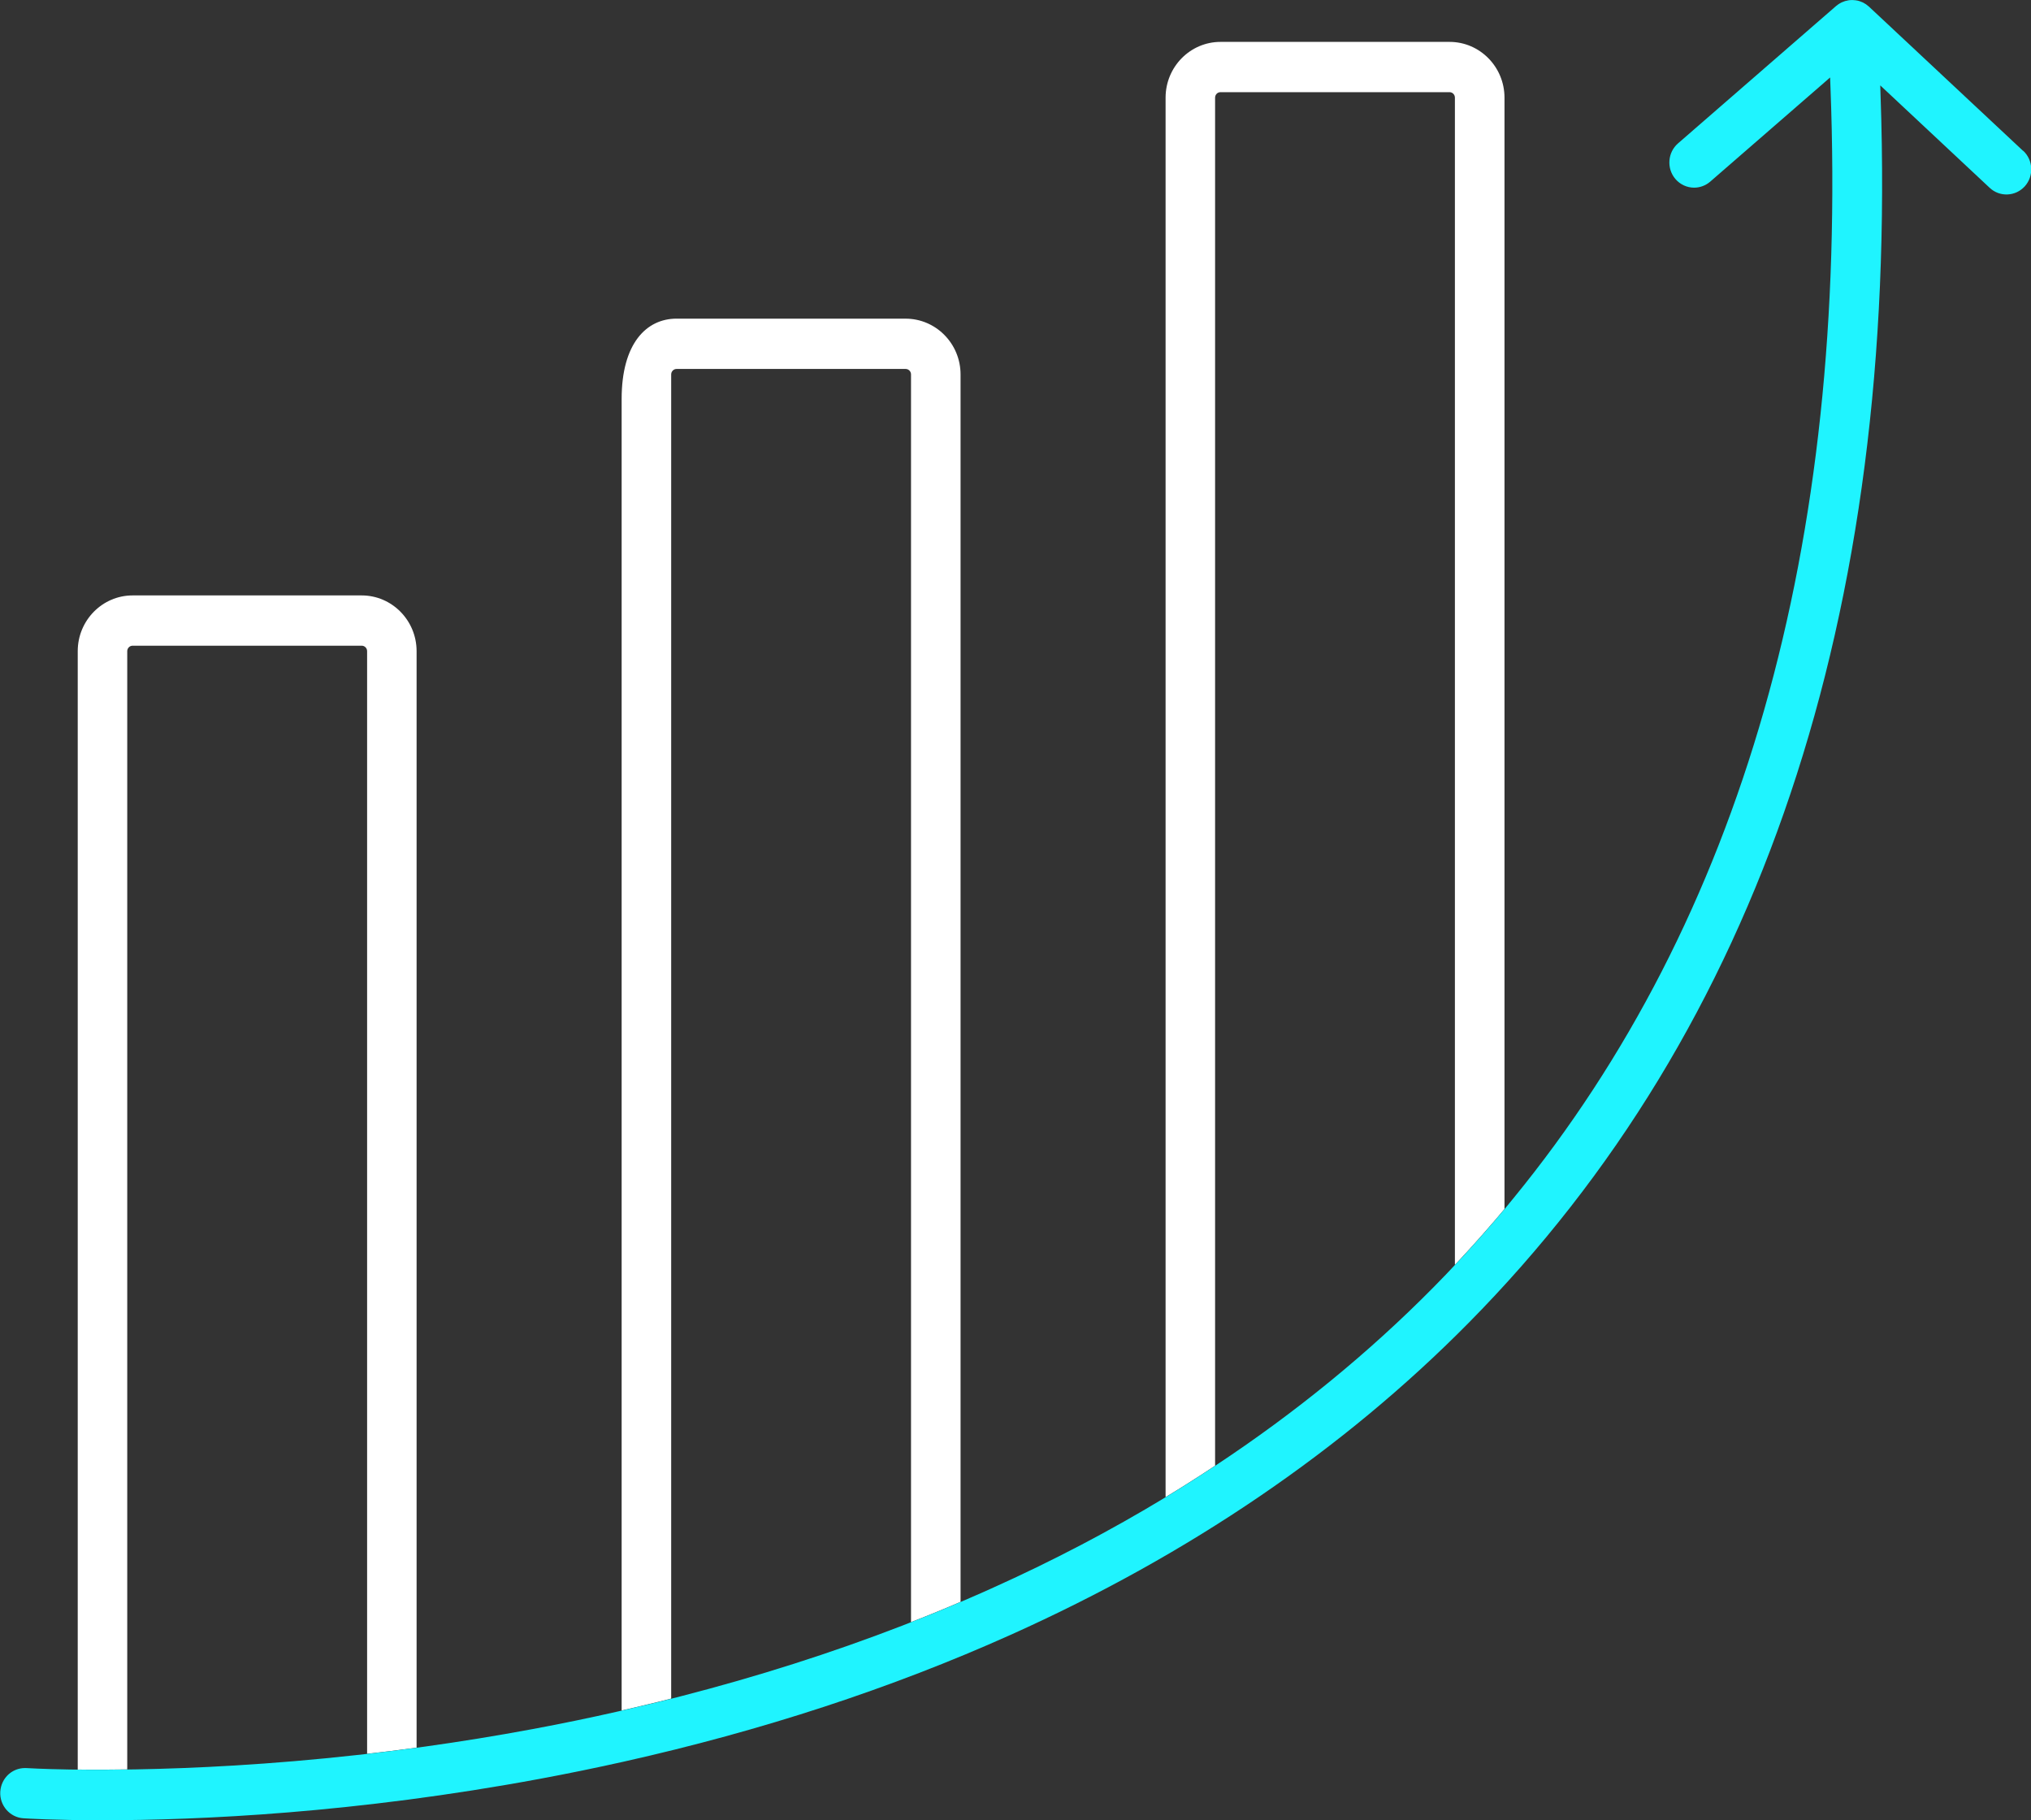
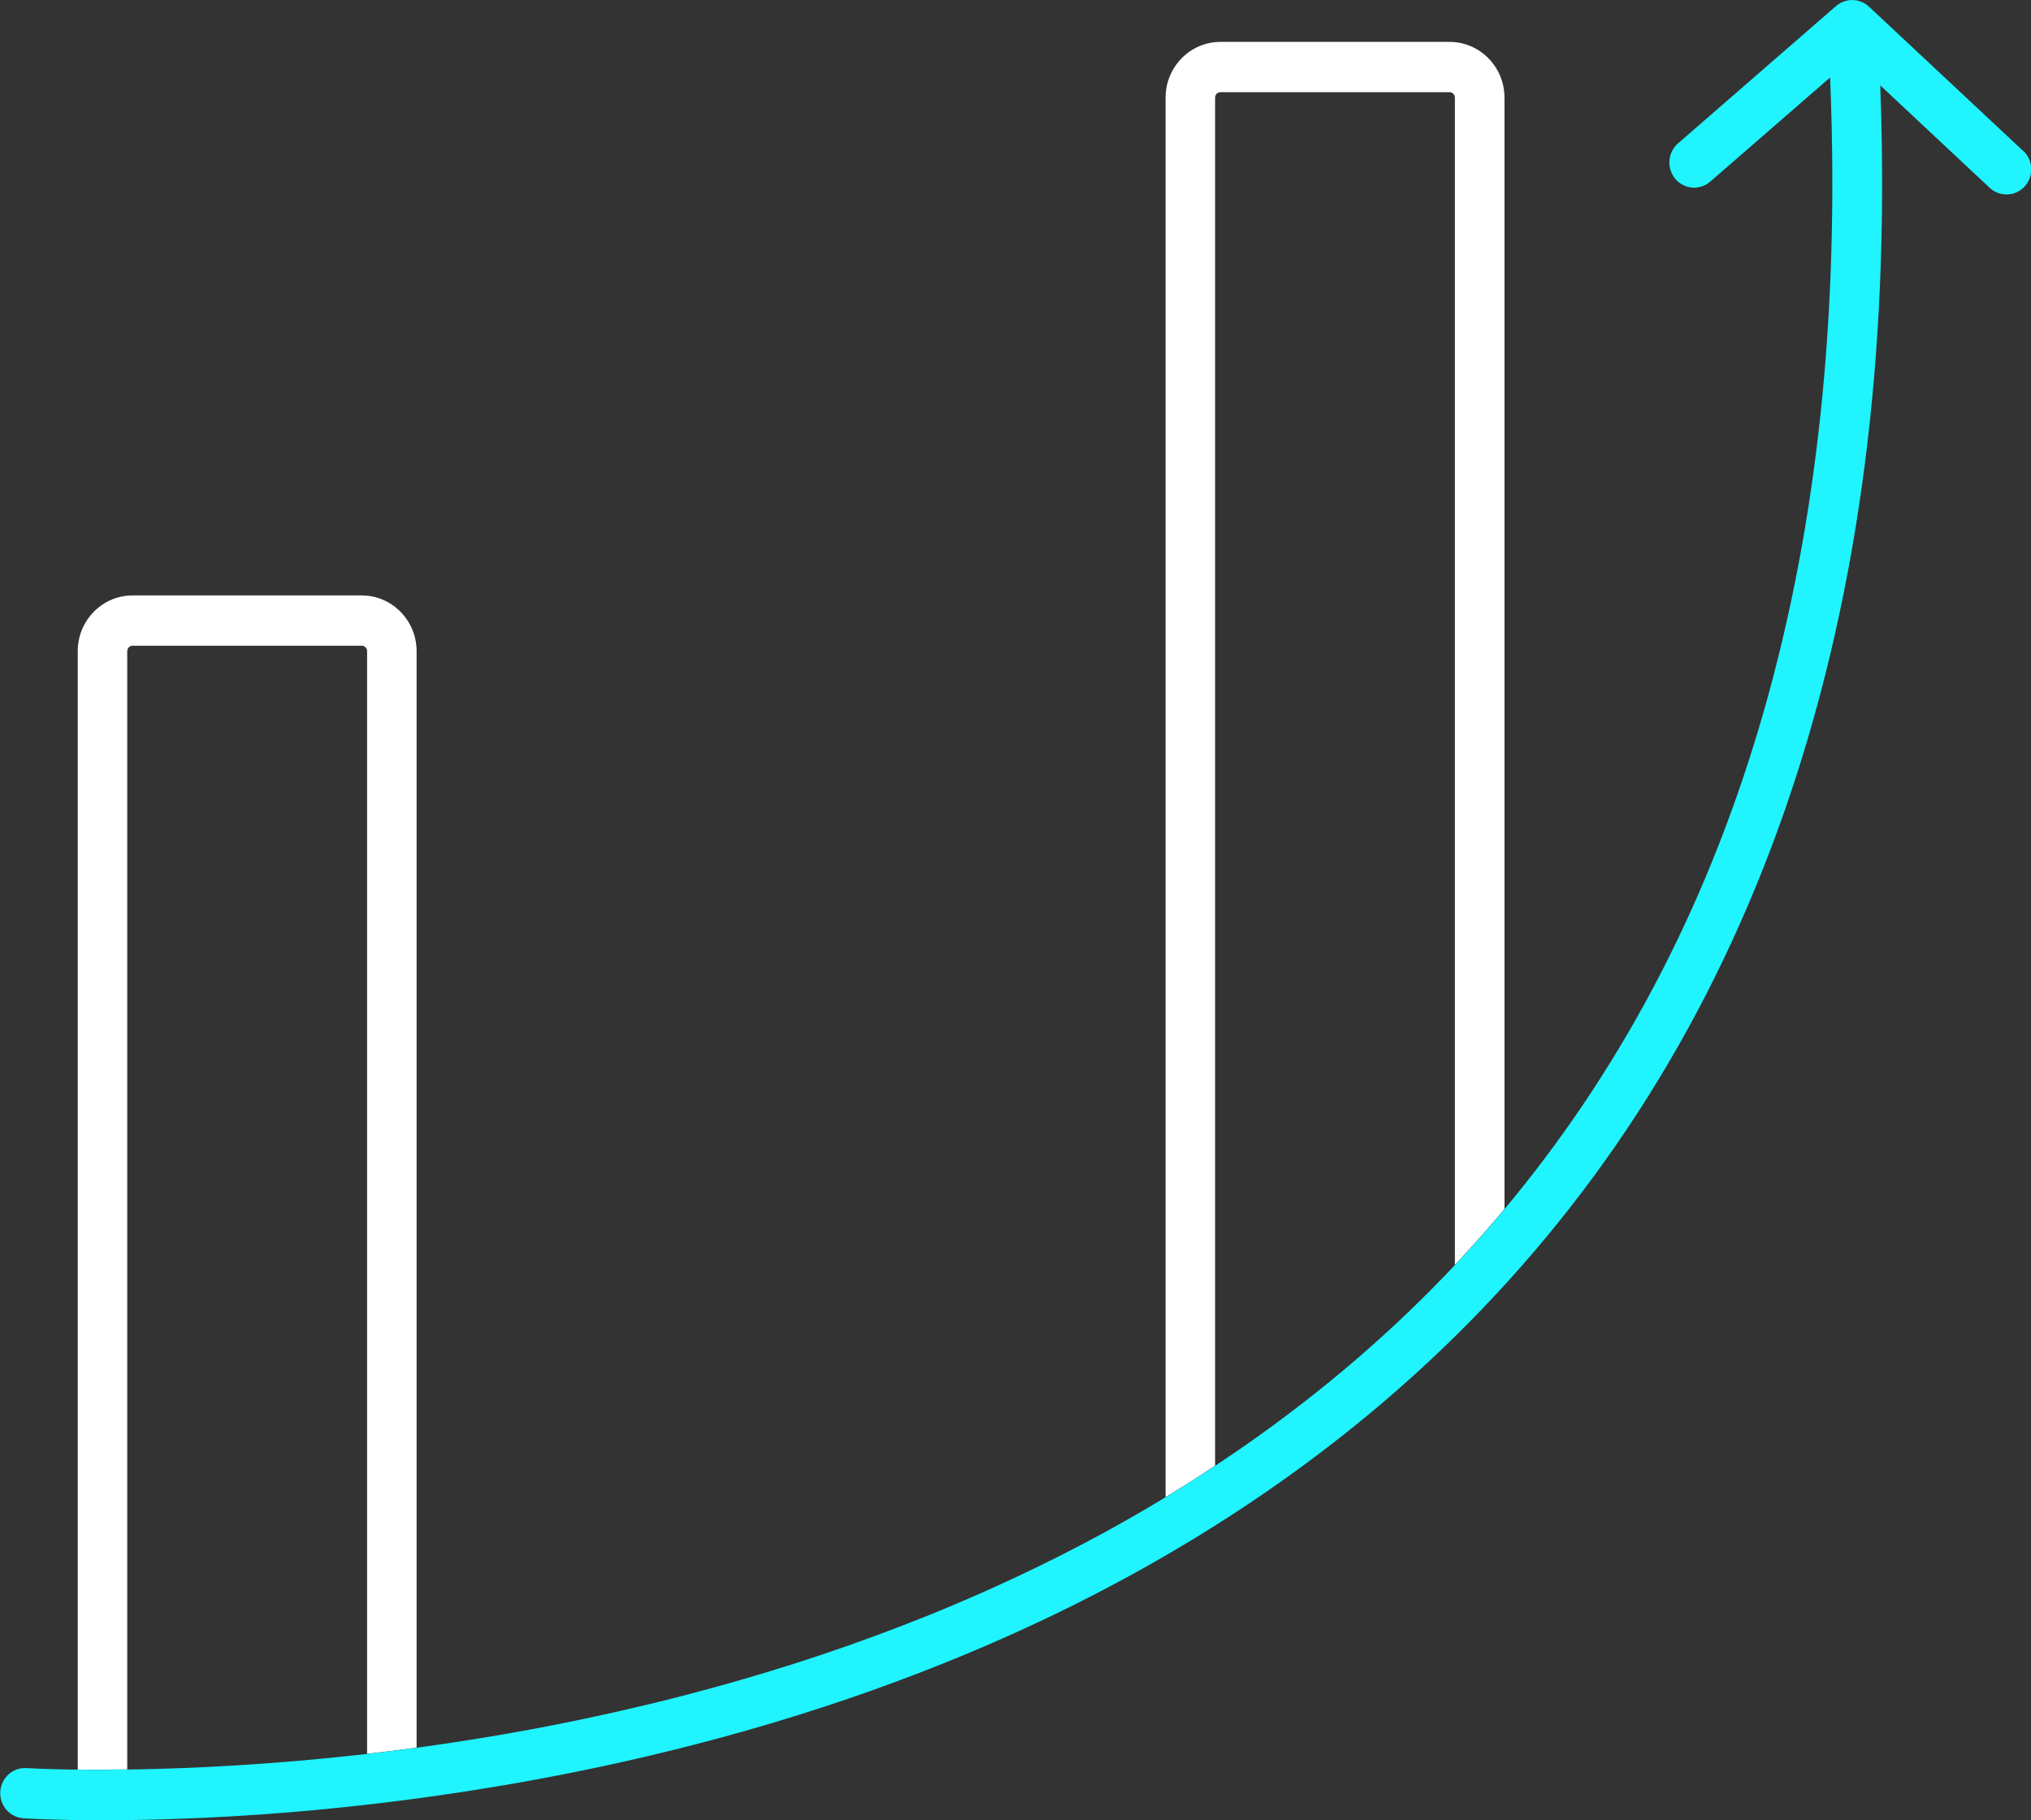
<svg xmlns="http://www.w3.org/2000/svg" width="77" height="69" viewBox="0 0 77 69" fill="none">
  <rect x="0" y="0" width="77" height="69" fill="#333333" stroke="none" />
  <g clip-path="url(#clip0_30_780)">
    <path d="M54.957 1.588H46.272C45.123 1.588 44.19 2.536 44.19 3.702V56.752C44.352 56.654 44.512 56.555 44.673 56.456C44.767 56.399 44.861 56.341 44.954 56.28C45.039 56.228 45.124 56.175 45.208 56.119C45.309 56.057 45.411 55.991 45.512 55.925C45.699 55.805 45.883 55.684 46.067 55.562V3.702C46.067 3.588 46.157 3.494 46.271 3.494H54.956C55.068 3.494 55.159 3.587 55.159 3.702V47.947C55.227 47.877 55.295 47.805 55.36 47.733C55.469 47.616 55.579 47.498 55.685 47.379C55.735 47.325 55.783 47.272 55.831 47.218C55.915 47.127 55.998 47.034 56.079 46.941C56.133 46.882 56.186 46.823 56.238 46.762C56.384 46.597 56.527 46.434 56.669 46.267C56.786 46.131 56.899 45.997 57.013 45.861C57.022 45.851 57.03 45.841 57.039 45.83V3.702C57.039 2.536 56.105 1.588 54.957 1.588Z" fill="white" />
-     <path d="M34.335 12.079H25.651C24.501 12.079 23.568 13.027 23.568 15.12V64.84C23.894 64.767 24.219 64.691 24.542 64.612C24.698 64.576 24.853 64.538 25.007 64.5C25.154 64.463 25.299 64.428 25.446 64.389V14.194C25.446 14.081 25.537 13.986 25.651 13.986H34.335C34.447 13.986 34.539 14.079 34.539 14.194V61.49C34.879 61.359 35.215 61.224 35.549 61.087C35.84 60.967 36.13 60.847 36.417 60.722V14.194C36.417 13.028 35.483 12.08 34.335 12.08V12.079Z" fill="white" />
    <path d="M13.713 22.571H5.028C3.881 22.571 2.947 23.518 2.947 24.684V67.08C3.017 67.081 3.088 67.081 3.161 67.082C3.645 67.086 4.202 67.084 4.824 67.075V24.684C4.824 24.571 4.915 24.477 5.028 24.477H13.713C13.825 24.477 13.918 24.569 13.918 24.684V66.482C14.017 66.472 14.116 66.461 14.213 66.448C14.311 66.437 14.411 66.425 14.51 66.413C14.61 66.402 14.709 66.389 14.809 66.377C14.908 66.364 15.009 66.352 15.109 66.339C15.336 66.31 15.563 66.28 15.794 66.248V24.684C15.794 23.518 14.859 22.571 13.712 22.571H13.713Z" fill="white" />
    <path d="M76.698 5.717L70.856 0.251C70.856 0.251 70.85 0.248 70.848 0.245C70.818 0.218 70.789 0.194 70.757 0.172L70.737 0.158C70.701 0.134 70.665 0.113 70.63 0.095L70.612 0.088C70.579 0.073 70.546 0.059 70.511 0.048L70.488 0.04C70.45 0.028 70.41 0.019 70.37 0.014L70.343 0.01C70.311 0.006 70.277 0.002 70.244 0.002H70.217C70.178 0.001 70.138 0.005 70.097 0.009L70.07 0.014C70.033 0.02 69.997 0.028 69.96 0.039L69.947 0.042C69.908 0.055 69.869 0.069 69.826 0.089L69.816 0.093C69.816 0.093 69.809 0.098 69.805 0.1C69.768 0.118 69.733 0.137 69.703 0.159L69.69 0.167C69.665 0.185 69.637 0.206 69.61 0.228L63.618 5.435C63.224 5.777 63.178 6.381 63.515 6.781C63.694 6.992 63.954 7.114 64.229 7.114C64.452 7.114 64.669 7.032 64.84 6.884L69.384 2.937L69.397 3.29C70.065 20.703 66.026 34.849 57.379 45.422C57.267 45.56 57.155 45.696 57.042 45.833C57.033 45.843 57.025 45.853 57.016 45.863C56.902 46 56.789 46.134 56.673 46.269C56.531 46.436 56.387 46.599 56.242 46.764C56.19 46.825 56.138 46.885 56.083 46.944C56.001 47.036 55.918 47.129 55.834 47.22C55.787 47.273 55.739 47.327 55.689 47.381C55.583 47.501 55.473 47.617 55.363 47.736C55.298 47.807 55.23 47.879 55.163 47.949L55.155 47.957C55.047 48.074 54.937 48.19 54.826 48.306C54.668 48.471 54.51 48.632 54.35 48.795C51.89 51.286 49.122 53.548 46.07 55.564C45.886 55.687 45.701 55.807 45.515 55.927C45.414 55.993 45.312 56.059 45.212 56.122C45.128 56.176 45.043 56.23 44.958 56.282C44.865 56.342 44.771 56.4 44.677 56.458C44.516 56.557 44.355 56.657 44.193 56.755C42.109 58.019 39.904 59.175 37.584 60.216C37.311 60.339 37.036 60.461 36.758 60.58L36.657 60.625C36.635 60.635 36.614 60.644 36.592 60.653C36.536 60.676 36.48 60.702 36.422 60.724C36.135 60.849 35.845 60.97 35.554 61.089C35.219 61.226 34.882 61.362 34.543 61.492C34.431 61.538 34.318 61.581 34.206 61.625C31.526 62.661 28.715 63.556 25.789 64.308C25.677 64.337 25.564 64.366 25.452 64.394C25.305 64.431 25.16 64.467 25.013 64.504C24.859 64.543 24.704 64.58 24.547 64.617C24.225 64.695 23.899 64.771 23.574 64.844C23.53 64.854 23.485 64.864 23.44 64.875C22.372 65.118 21.291 65.341 20.195 65.545C18.799 65.805 17.443 66.023 16.139 66.205C16.026 66.221 15.914 66.236 15.802 66.251C15.571 66.282 15.344 66.312 15.117 66.341C15.017 66.354 14.915 66.366 14.817 66.379C14.717 66.391 14.618 66.404 14.518 66.415C14.418 66.428 14.319 66.439 14.221 66.451C14.124 66.463 14.024 66.474 13.926 66.485C13.877 66.491 13.826 66.497 13.775 66.503C13.728 66.507 13.681 66.513 13.634 66.519C13.618 66.52 13.604 66.521 13.588 66.523C10.231 66.897 7.334 67.034 5.169 67.073C5.054 67.075 4.942 67.076 4.832 67.078C4.295 67.086 3.808 67.088 3.374 67.086C3.306 67.086 3.236 67.086 3.169 67.085C3.096 67.085 3.025 67.085 2.955 67.082C2.837 67.082 2.725 67.079 2.618 67.078C1.601 67.061 1.03 67.025 1.009 67.024C0.987 67.023 0.966 67.023 0.945 67.023C0.718 67.023 0.502 67.105 0.329 67.257C0.14 67.426 0.028 67.659 0.011 67.915C-0.022 68.439 0.372 68.893 0.888 68.927C1.004 68.935 2.065 69.001 3.867 69.001C7.586 69.001 13.486 68.728 20.474 67.43C21.544 67.231 22.602 67.014 23.647 66.78C28.888 65.608 33.807 63.996 38.309 61.976C45.081 58.938 50.924 54.961 55.673 50.153C66.714 38.982 71.971 23.334 71.298 3.647L71.285 3.237L75.434 7.12C75.619 7.293 75.859 7.382 76.109 7.371C76.36 7.361 76.591 7.251 76.762 7.066C77.113 6.678 77.087 6.075 76.708 5.718L76.698 5.717Z" fill="#1FF4FF" />
  </g>
  <defs>
    <clipPath id="clip0_30_780">
      <rect width="77" height="69" fill="white" />
    </clipPath>
  </defs>
</svg>